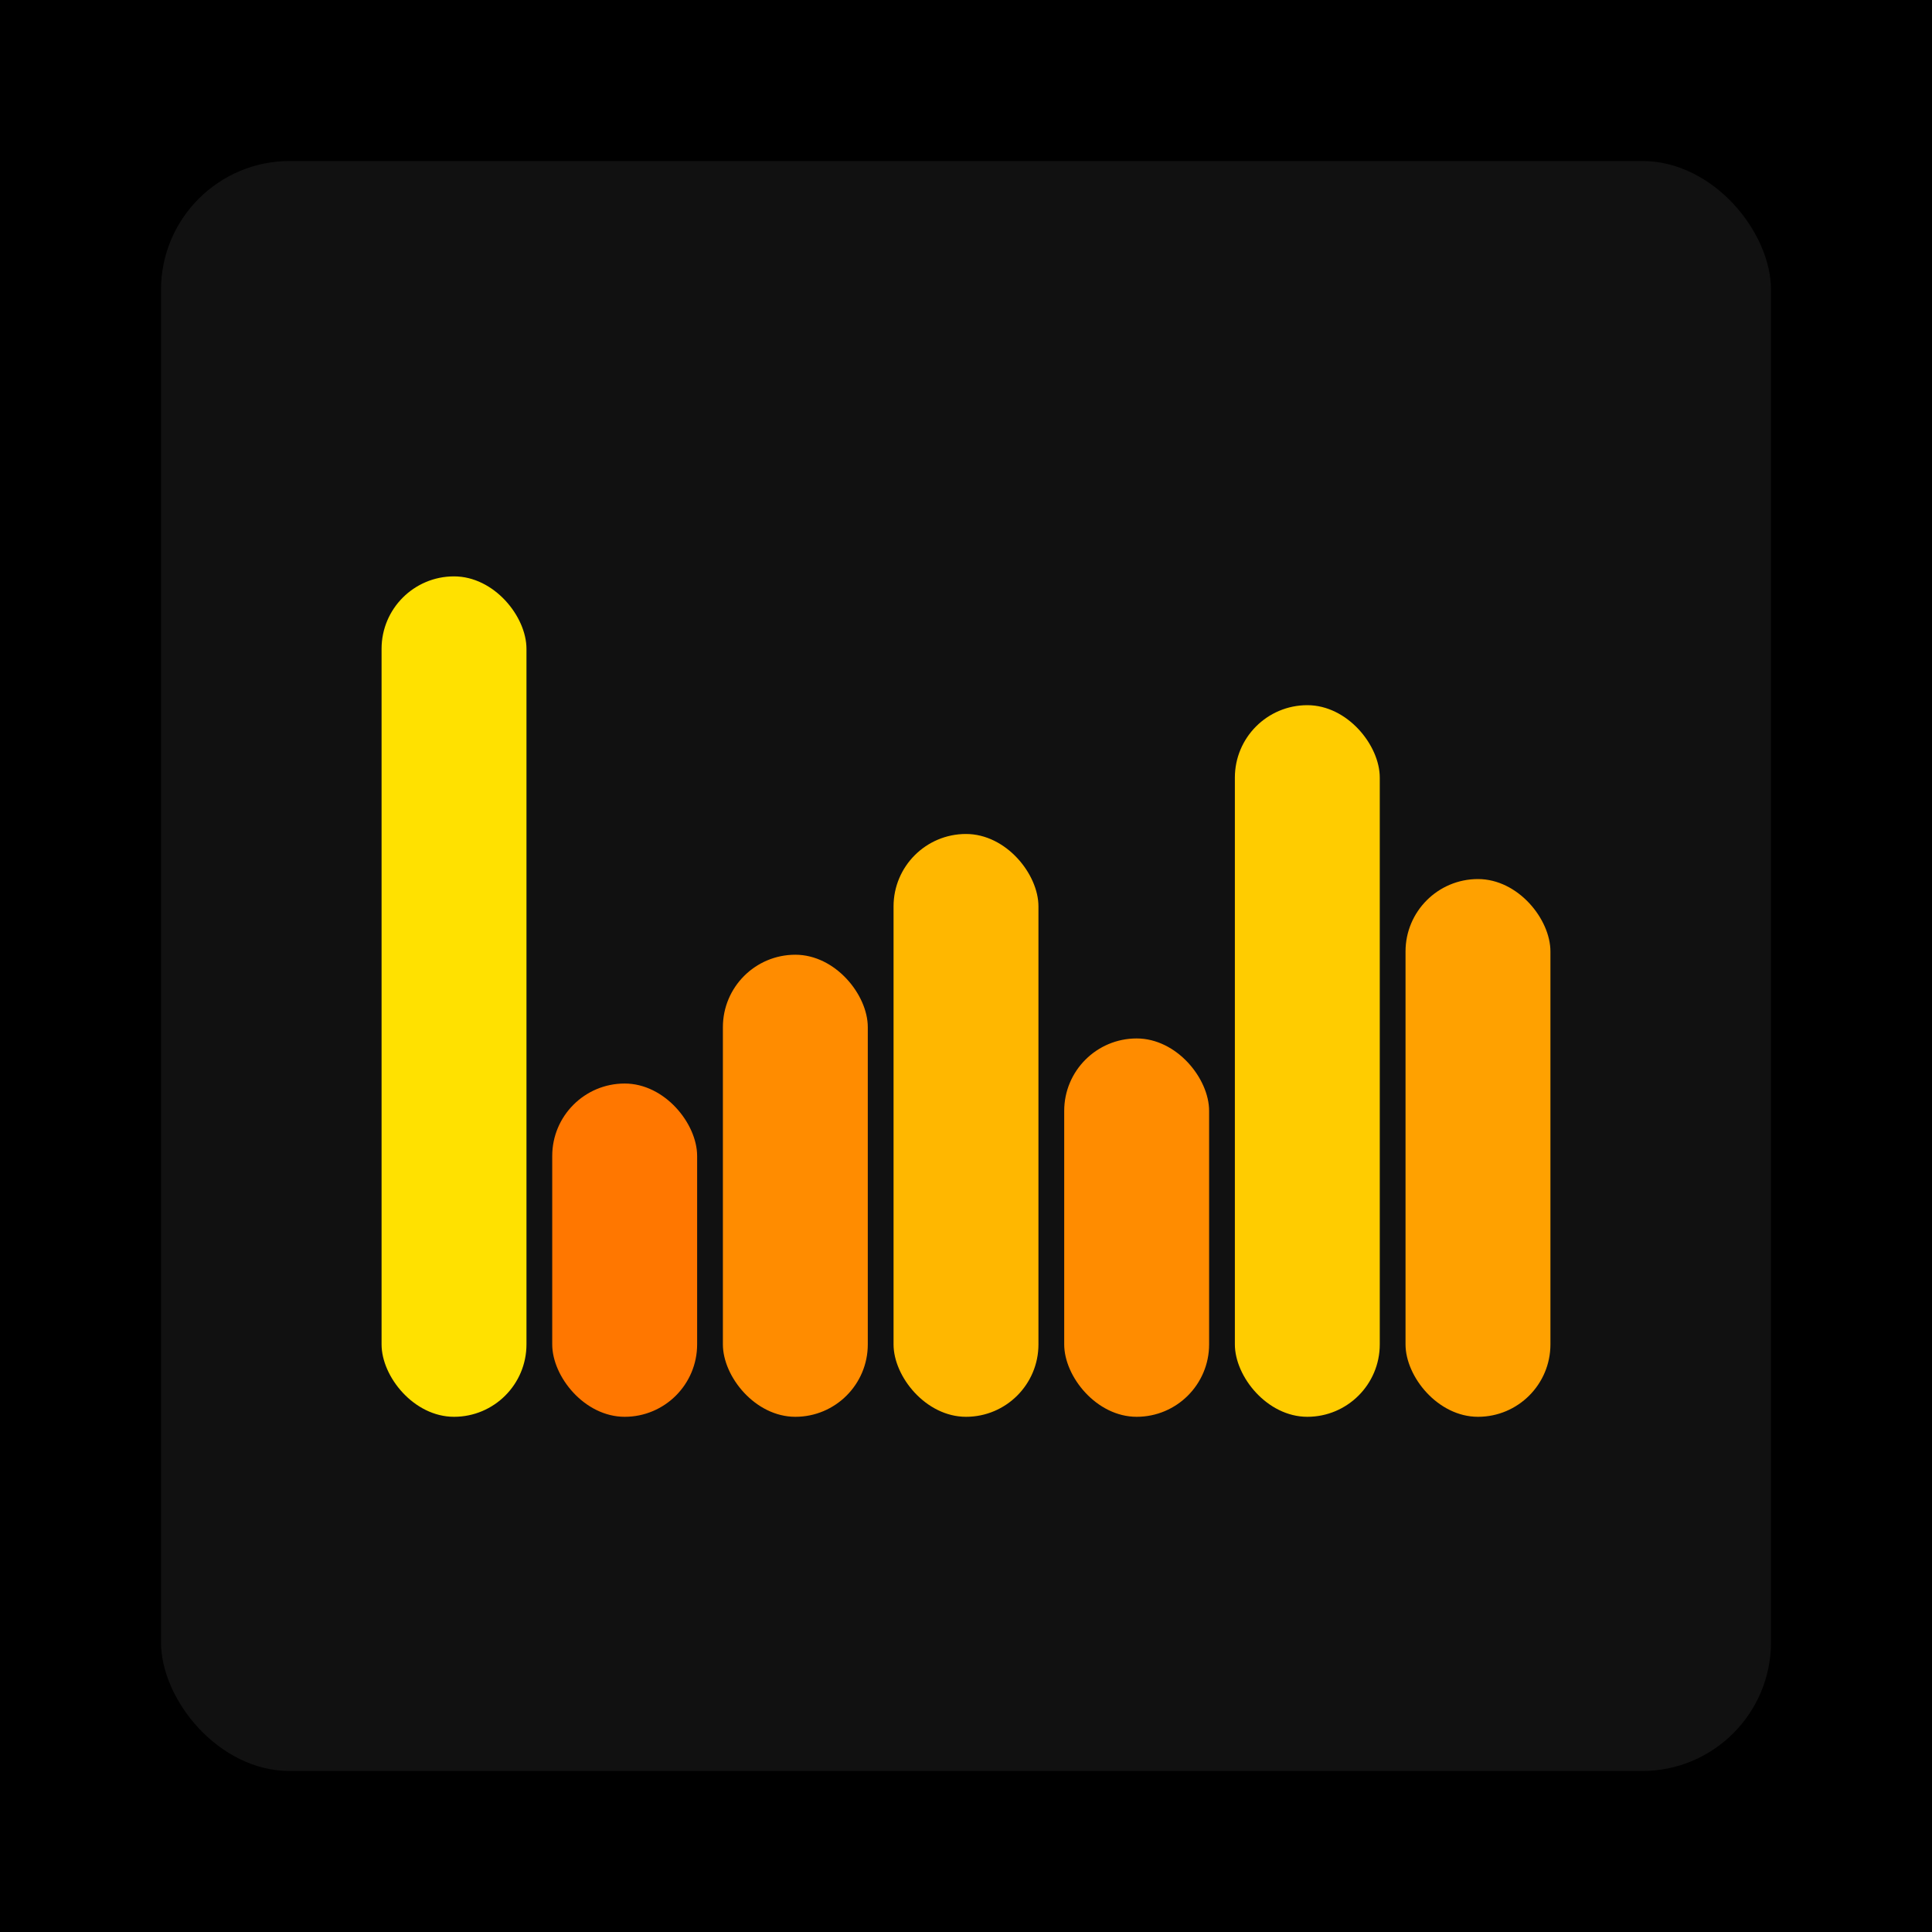
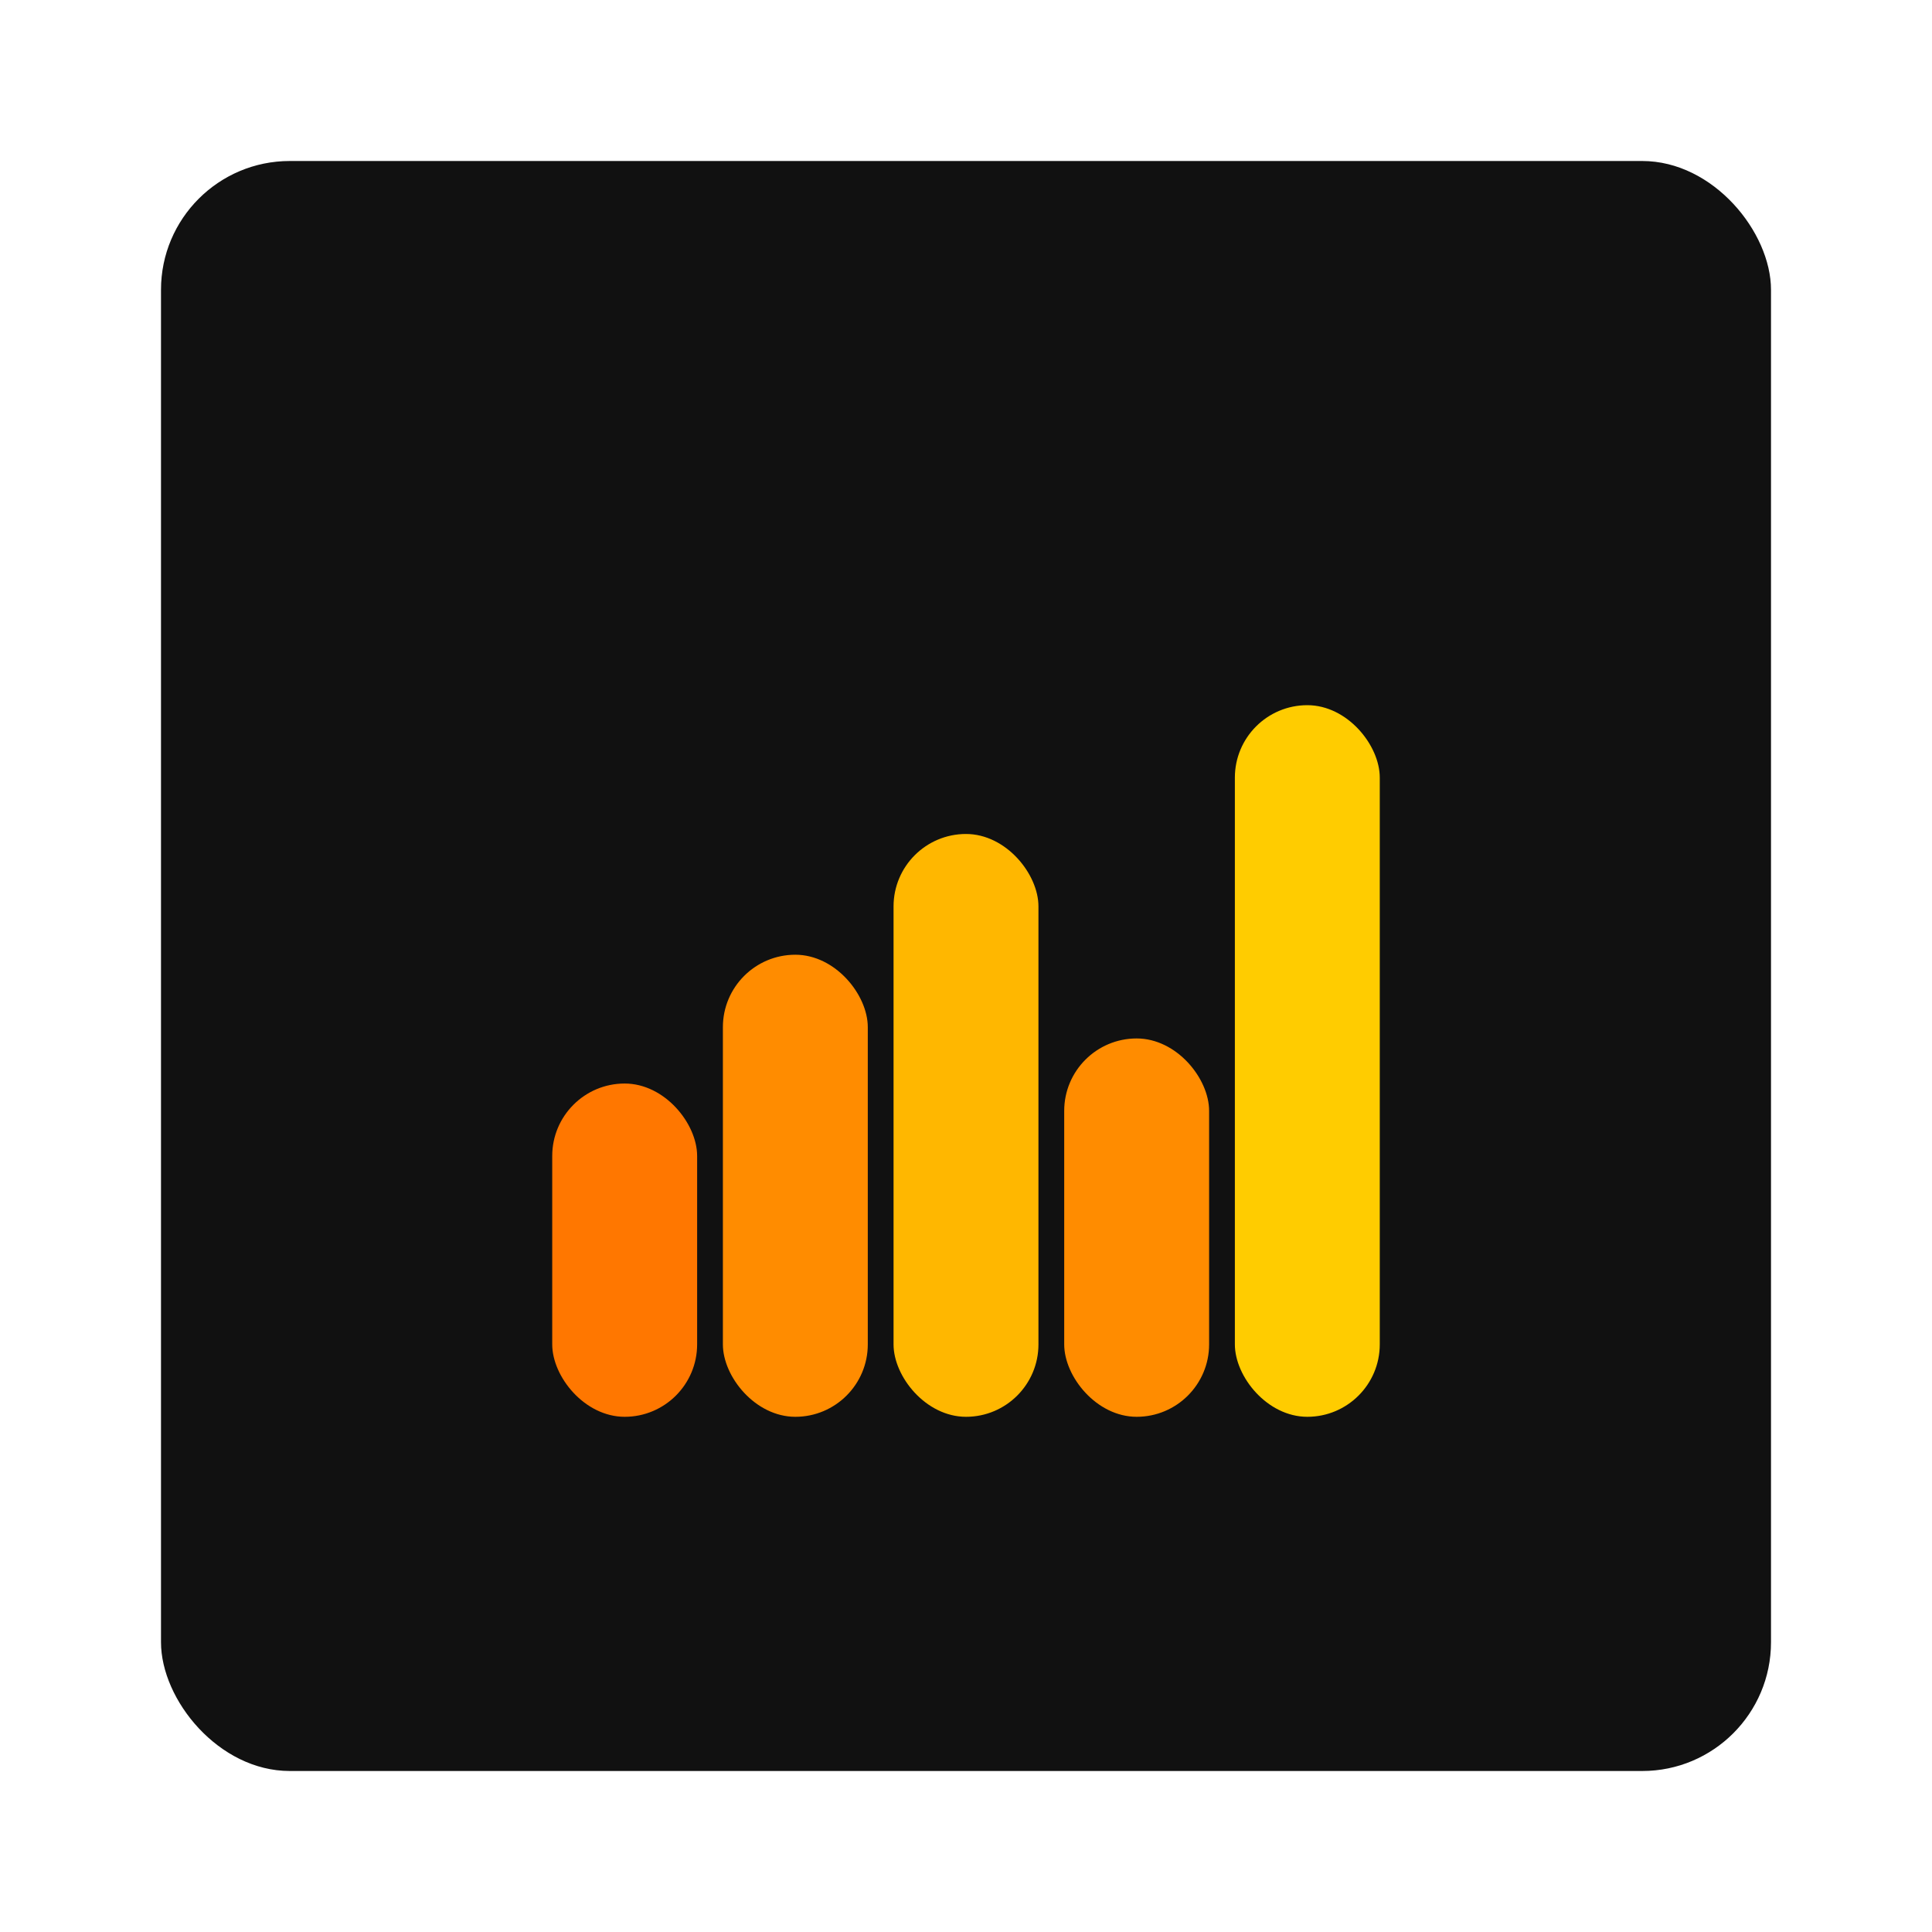
<svg xmlns="http://www.w3.org/2000/svg" width="1200" height="1200">
-   <rect x="0" y="0" width="1200" height="1200" fill="#000000" />
  <rect x="100" y="100" width="1000" height="1000" fill="#111111" rx="80" ry="80" />
-   <rect x="237" y="358" width="90" height="522" fill="#FFE100" rx="45" ry="45" />
  <rect x="343" y="673" width="90" height="207" fill="#FF7700" rx="45" ry="45" />
  <rect x="449" y="593" width="90" height="287" fill="#FF8C00" rx="45" ry="45" />
  <rect x="555" y="518" width="90" height="362" fill="#FFB700" rx="45" ry="45" />
  <rect x="661" y="645" width="90" height="235" fill="#FF8C00" rx="45" ry="45" />
  <rect x="767" y="438" width="90" height="442" fill="#FFCC00" rx="45" ry="45" />
-   <rect x="873" y="546" width="90" height="334" fill="#FFA100" rx="45" ry="45" />
</svg>